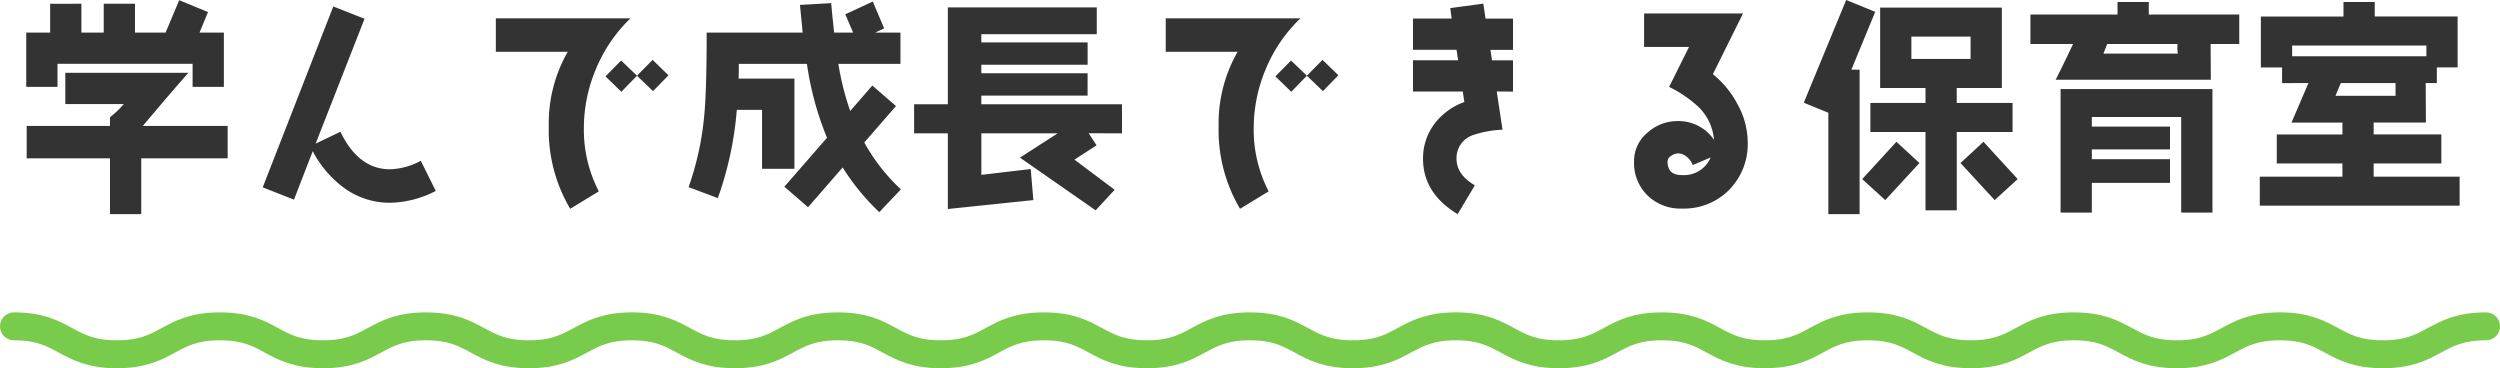
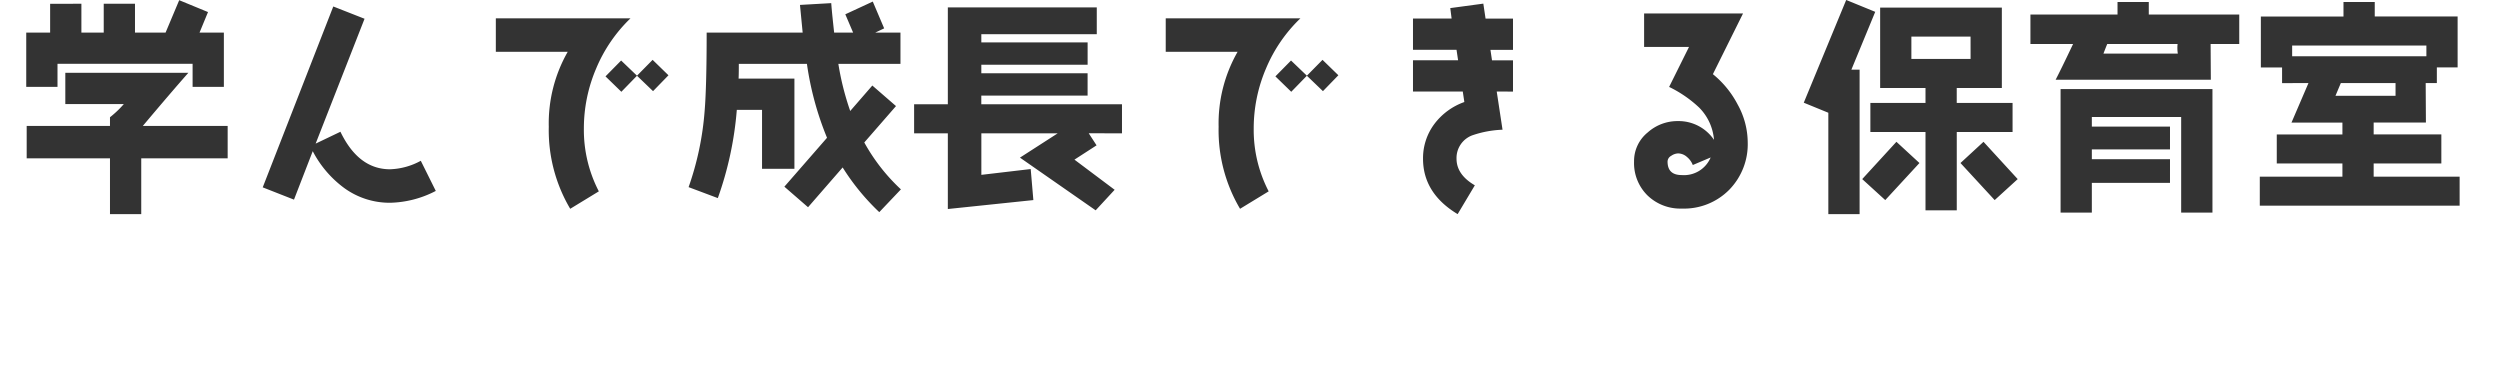
<svg xmlns="http://www.w3.org/2000/svg" width="358.249" height="52.765" viewBox="0 0 358.249 52.765">
  <g id="title_alternating-3" transform="translate(-1077 -5940.145)">
    <path id="パス_1492" data-name="パス 1492" d="M30.08-15.04v-7.776H26.592l1.216-2.944-4.128-1.7-1.952,4.64H17.344v-4.128h-4.48v4.128h-3.2v-4.128H5.184v4.128H1.76v7.776H6.24v-3.3H25.6v3.3ZM30.624-4.8V-9.44H18.464c2.88-3.424,5.056-5.952,6.528-7.616H7.36v4.48h8.384a14.48,14.48,0,0,1-1.984,1.888V-9.44H1.824V-4.8H13.76v8h4.48v-8ZM60.448-.128,58.3-4.448a9.8,9.8,0,0,1-4.416,1.216q-4.512,0-7.1-5.376l-3.552,1.7L50.24-24.8l-4.48-1.76L35.648-.64l4.48,1.76,2.688-6.944a15.324,15.324,0,0,0,4.512,5.28,11.061,11.061,0,0,0,6.56,2.112A14.817,14.817,0,0,0,60.448-.128ZM93.792-16.7,91.52-18.912,89.28-16.64l-2.272-2.176-2.24,2.272,2.272,2.208,2.24-2.3,2.3,2.208Zm-5.44-8.16h-19.3v4.8h10.3A20.655,20.655,0,0,0,76.64-9.312,22.088,22.088,0,0,0,79.712,2.432l4.1-2.5a19.119,19.119,0,0,1-2.144-8.992,21.809,21.809,0,0,1,1.76-8.608A21.376,21.376,0,0,1,88.352-24.864ZM127.1-.352a26.906,26.906,0,0,1-5.248-6.72l4.544-5.216-3.392-2.944-3.168,3.648a39.208,39.208,0,0,1-1.7-6.752h8.9v-4.48h-3.616l1.28-.608-1.632-3.84-3.936,1.824,1.12,2.624h-2.72c-.16-1.5-.32-2.912-.416-4.224l-4.48.256.384,3.968H99.264c0,5.184-.1,8.928-.288,11.2a42.411,42.411,0,0,1-2.3,10.944L100.864.9a48.985,48.985,0,0,0,2.72-12.64H107.2V-3.3h4.64V-16.224h-8c.032-.672.032-1.376.032-2.112h9.76a44.065,44.065,0,0,0,2.88,10.592L110.4-.736l3.392,2.944,4.96-5.7A32.636,32.636,0,0,0,124,2.912Zm31.68-8.032v-4.16h-20.16v-1.248h15.232v-3.2H138.624v-1.216h15.232v-3.2H138.624v-1.184h16.544v-3.84H133.824v13.888h-4.832v4.16h4.832V2.464l12.256-1.28L145.7-3.264l-7.072.832V-8.384h10.944L144.16-4.9l10.848,7.552,2.72-2.944-5.76-4.32,3.168-2.048-1.12-1.728Zm31.008-8.32-2.272-2.208-2.24,2.272-2.272-2.176-2.24,2.272,2.272,2.208,2.24-2.3,2.3,2.208Zm-5.44-8.16h-19.3v4.8h10.3a20.655,20.655,0,0,0-2.72,10.752,22.088,22.088,0,0,0,3.072,11.744l4.1-2.5a19.119,19.119,0,0,1-2.144-8.992,21.809,21.809,0,0,1,1.76-8.608A21.376,21.376,0,0,1,184.352-24.864Zm30.464,10.5v-4.48h-3.008l-.224-1.5h3.232v-4.48H210.88l-.32-2.144-4.736.64.192,1.5H200.48v4.48h6.24l.224,1.5H200.48v4.48h7.136l.224,1.5a9.219,9.219,0,0,0-4.288,3.136,8.187,8.187,0,0,0-1.632,4.992c0,3.3,1.664,5.952,4.96,7.936l2.464-4.128c-1.76-1.024-2.624-2.3-2.624-3.808a3.464,3.464,0,0,1,2.272-3.36,14.988,14.988,0,0,1,4.32-.8l-.832-5.472ZM248.448-7.1a11.321,11.321,0,0,0-1.44-5.408,13.805,13.805,0,0,0-3.552-4.352l4.32-8.7H233.6v4.8h6.432l-2.848,5.728a17.182,17.182,0,0,1,4.288,2.944,7.378,7.378,0,0,1,2.144,4.64,6.112,6.112,0,0,0-5.152-2.688,6.4,6.4,0,0,0-4.352,1.632,5.271,5.271,0,0,0-1.952,4.16A6.508,6.508,0,0,0,234.08.512,6.759,6.759,0,0,0,239.008,2.4a9.113,9.113,0,0,0,6.784-2.688A9.338,9.338,0,0,0,248.448-7.1Zm-5.312,2.176A4.141,4.141,0,0,1,239.008-2.4c-1.376,0-2.048-.64-2.048-1.952a.961.961,0,0,1,.512-.8,1.871,1.871,0,0,1,.992-.352,1.929,1.929,0,0,1,1.28.512,2.786,2.786,0,0,1,.832,1.152ZM286.4-8.576v-4.16h-8V-14.88h6.464V-26.4h-17.44v11.52h6.5v2.144h-7.9v4.16h7.9V2.656h4.48V-8.576Zm.736,6.752-4.9-5.344-3.3,3.04,4.9,5.312ZM266.72-25.792l-4.16-1.7-6.08,14.72,3.52,1.44V3.2h4.48V-17.5H263.3Zm6.336,21.664-3.3-3.04-4.9,5.344,3.3,3.008Zm7.328-14.912H271.9v-3.2h8.48Zm38.5-2.144v-4.224H305.92V-27.2h-4.48v1.792H288.96v4.224h6.112c-1.184,2.5-2.016,4.192-2.5,5.12h22.24l-.032-5.12Zm-3.84,24.16v-17.7H293.28v17.7h4.48V-1.28h11.2V-4.672h-11.2V-6.08h11.2V-9.344h-11.2V-10.72h12.8v13.7Zm-4.96-22.784H299.424c.256-.672.448-1.152.544-1.376h10.08A5.329,5.329,0,0,0,310.08-19.808ZM350.464,1.984v-4.16h-12.32V-4.064h9.7v-4.16h-9.7v-1.7h7.488l-.032-5.664h1.6v-2.24h2.976v-7.3H338.3V-27.2h-4.48v2.08h-11.84v7.3h3.04v2.24H328.8L326.368-9.92h7.3v1.7h-9.408v4.16h9.408v1.888h-11.84v4.16ZM345.7-19.424H326.464V-20.96H345.7ZM341.28-13.76h-8.608l.768-1.824h7.84Z" transform="translate(1079 5967.633)" fill="#333" />
-     <path id="パス_1011" data-name="パス 1011" d="M521.932,88.728c7.379,0,7.379,4,14.757,4s7.38-4,14.759-4,7.38,4,14.76,4,7.38-4,14.759-4,7.379,4,14.758,4,7.38-4,14.759-4,7.379,4,14.759,4,7.38-4,14.759-4,7.381,4,14.761,4,7.379-4,14.758-4,7.38,4,14.759,4,7.379-4,14.758-4,7.379,4,14.757,4,7.38-4,14.76-4,7.381,4,14.761,4,7.38-4,14.76-4,7.38,4,14.76,4,7.381-4,14.761-4,7.382,4,14.763,4,7.38-4,14.759-4,7.382,4,14.764,4,7.38-4,14.759-4,7.385,4,14.77,4,7.384-4,14.769-4" transform="translate(557.068 5898.182)" fill="none" stroke="#79cb4b" stroke-linecap="round" stroke-width="4" />
  </g>
</svg>